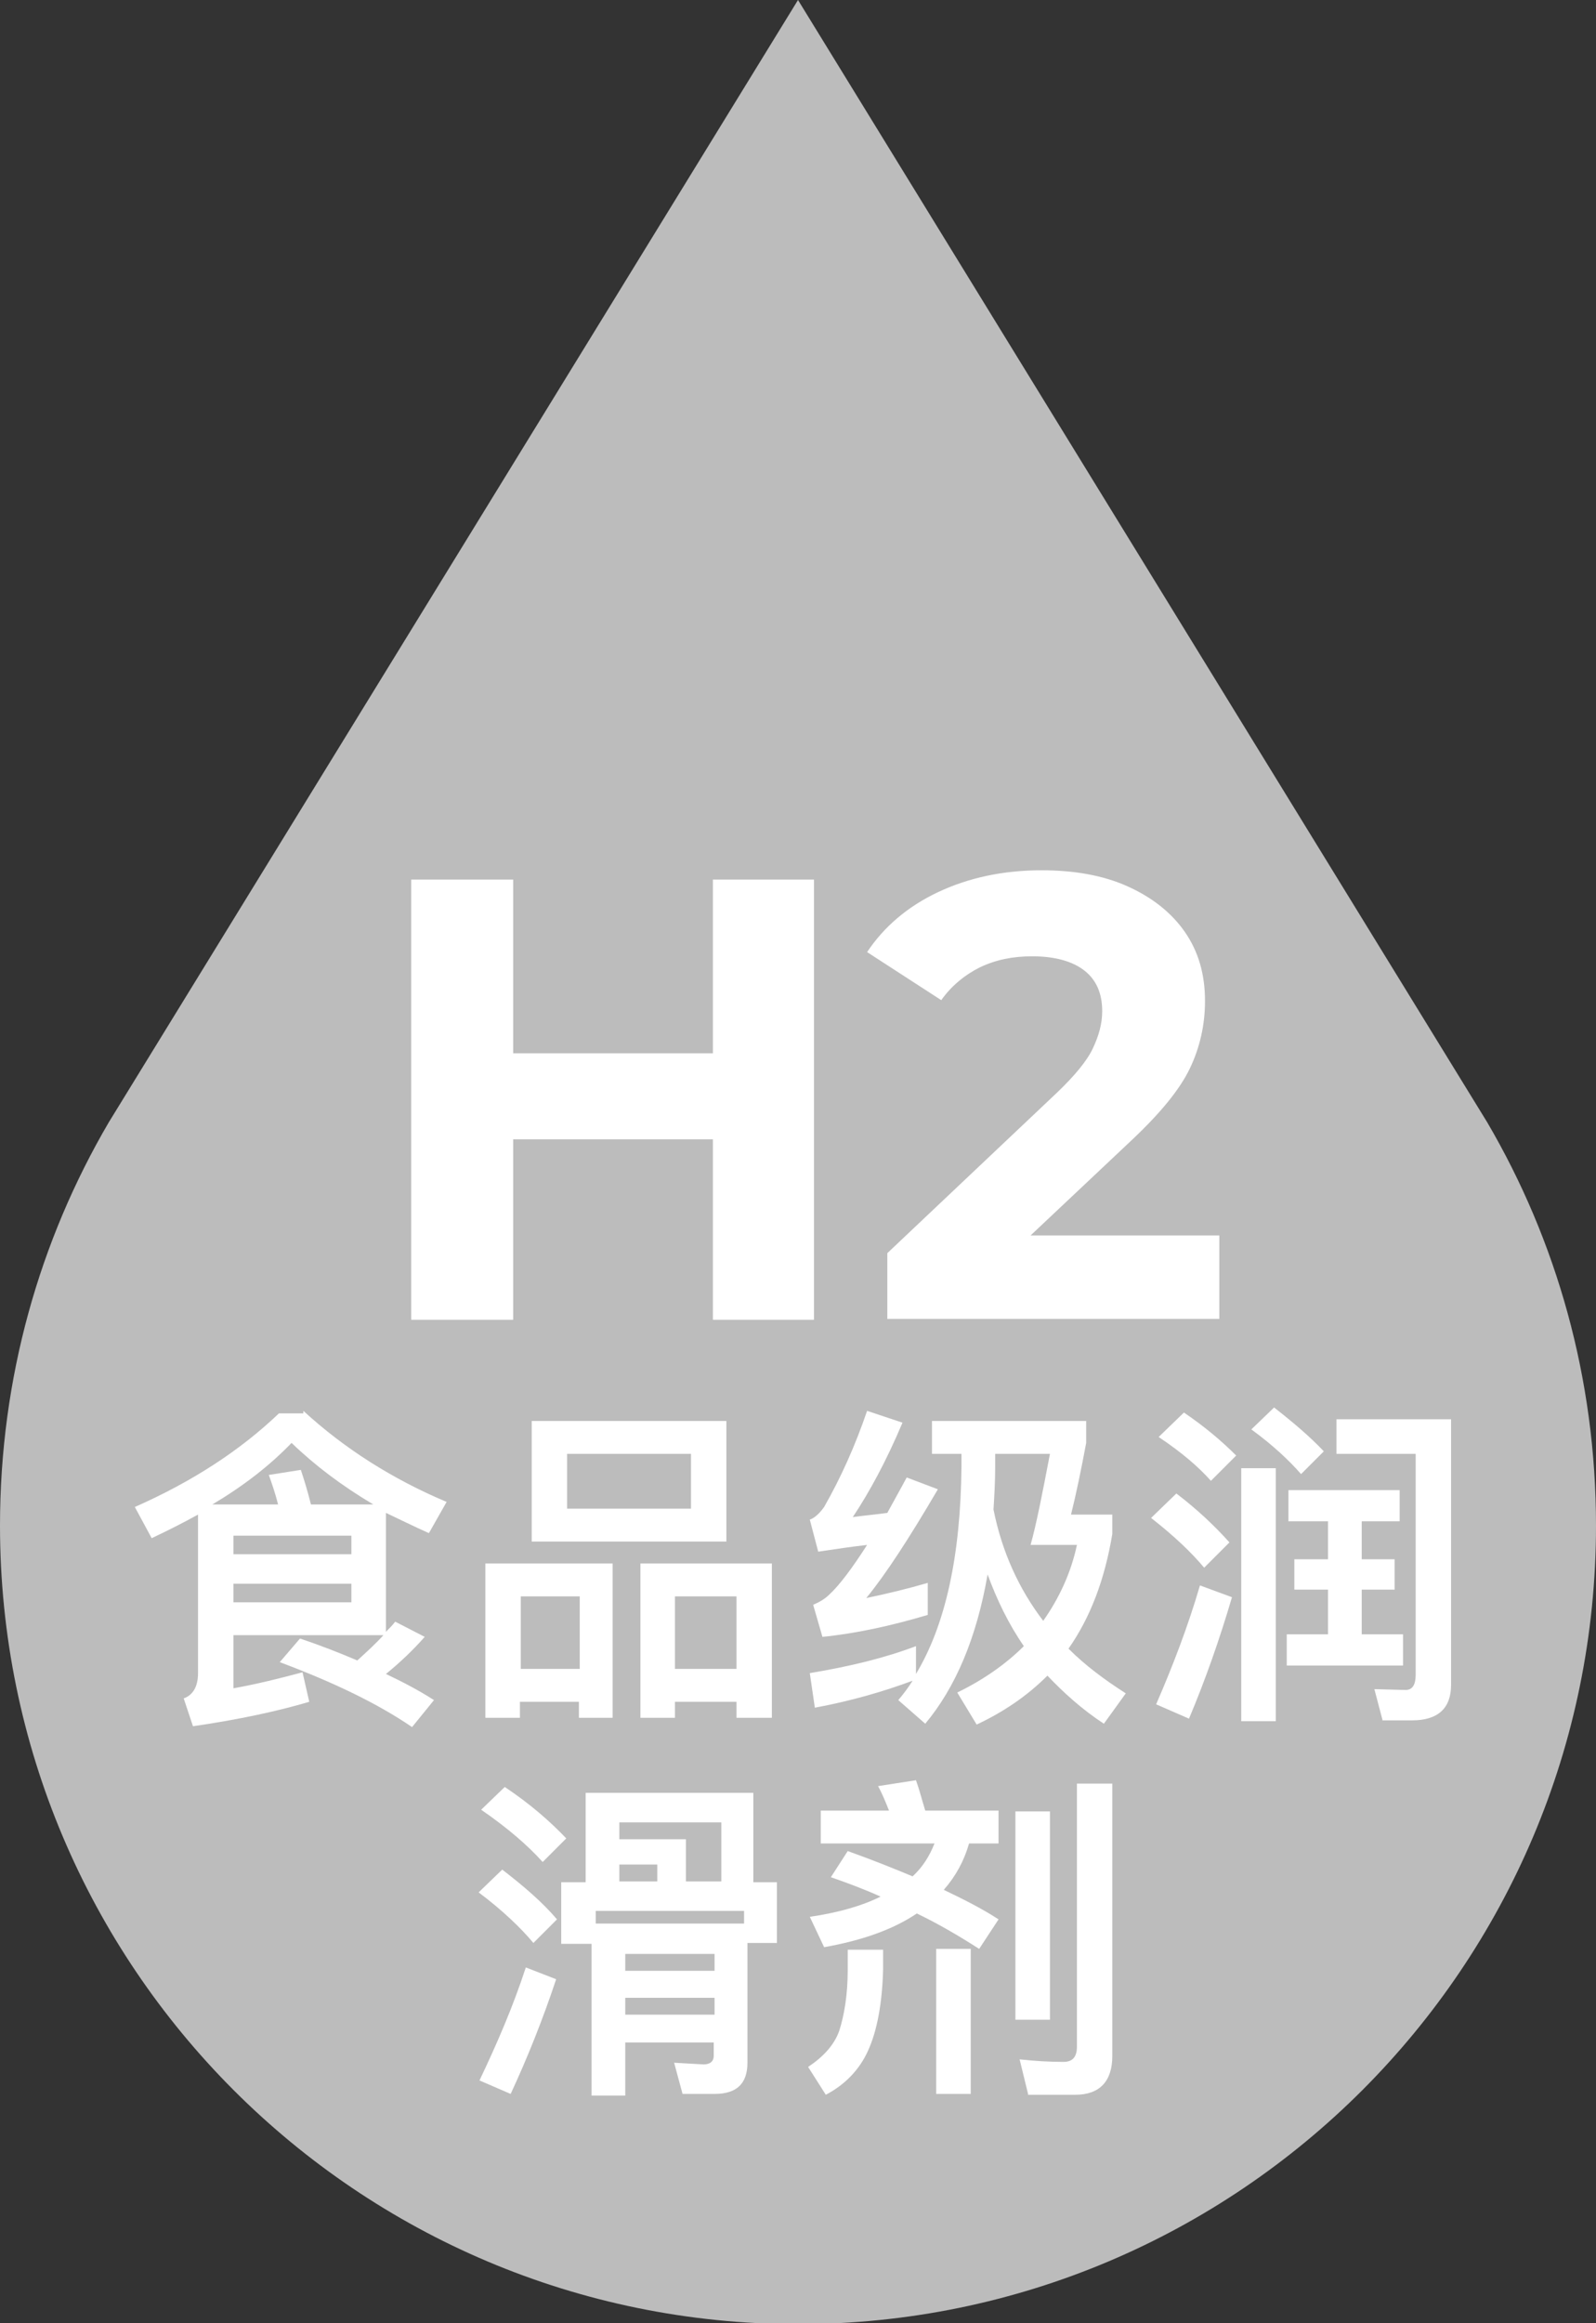
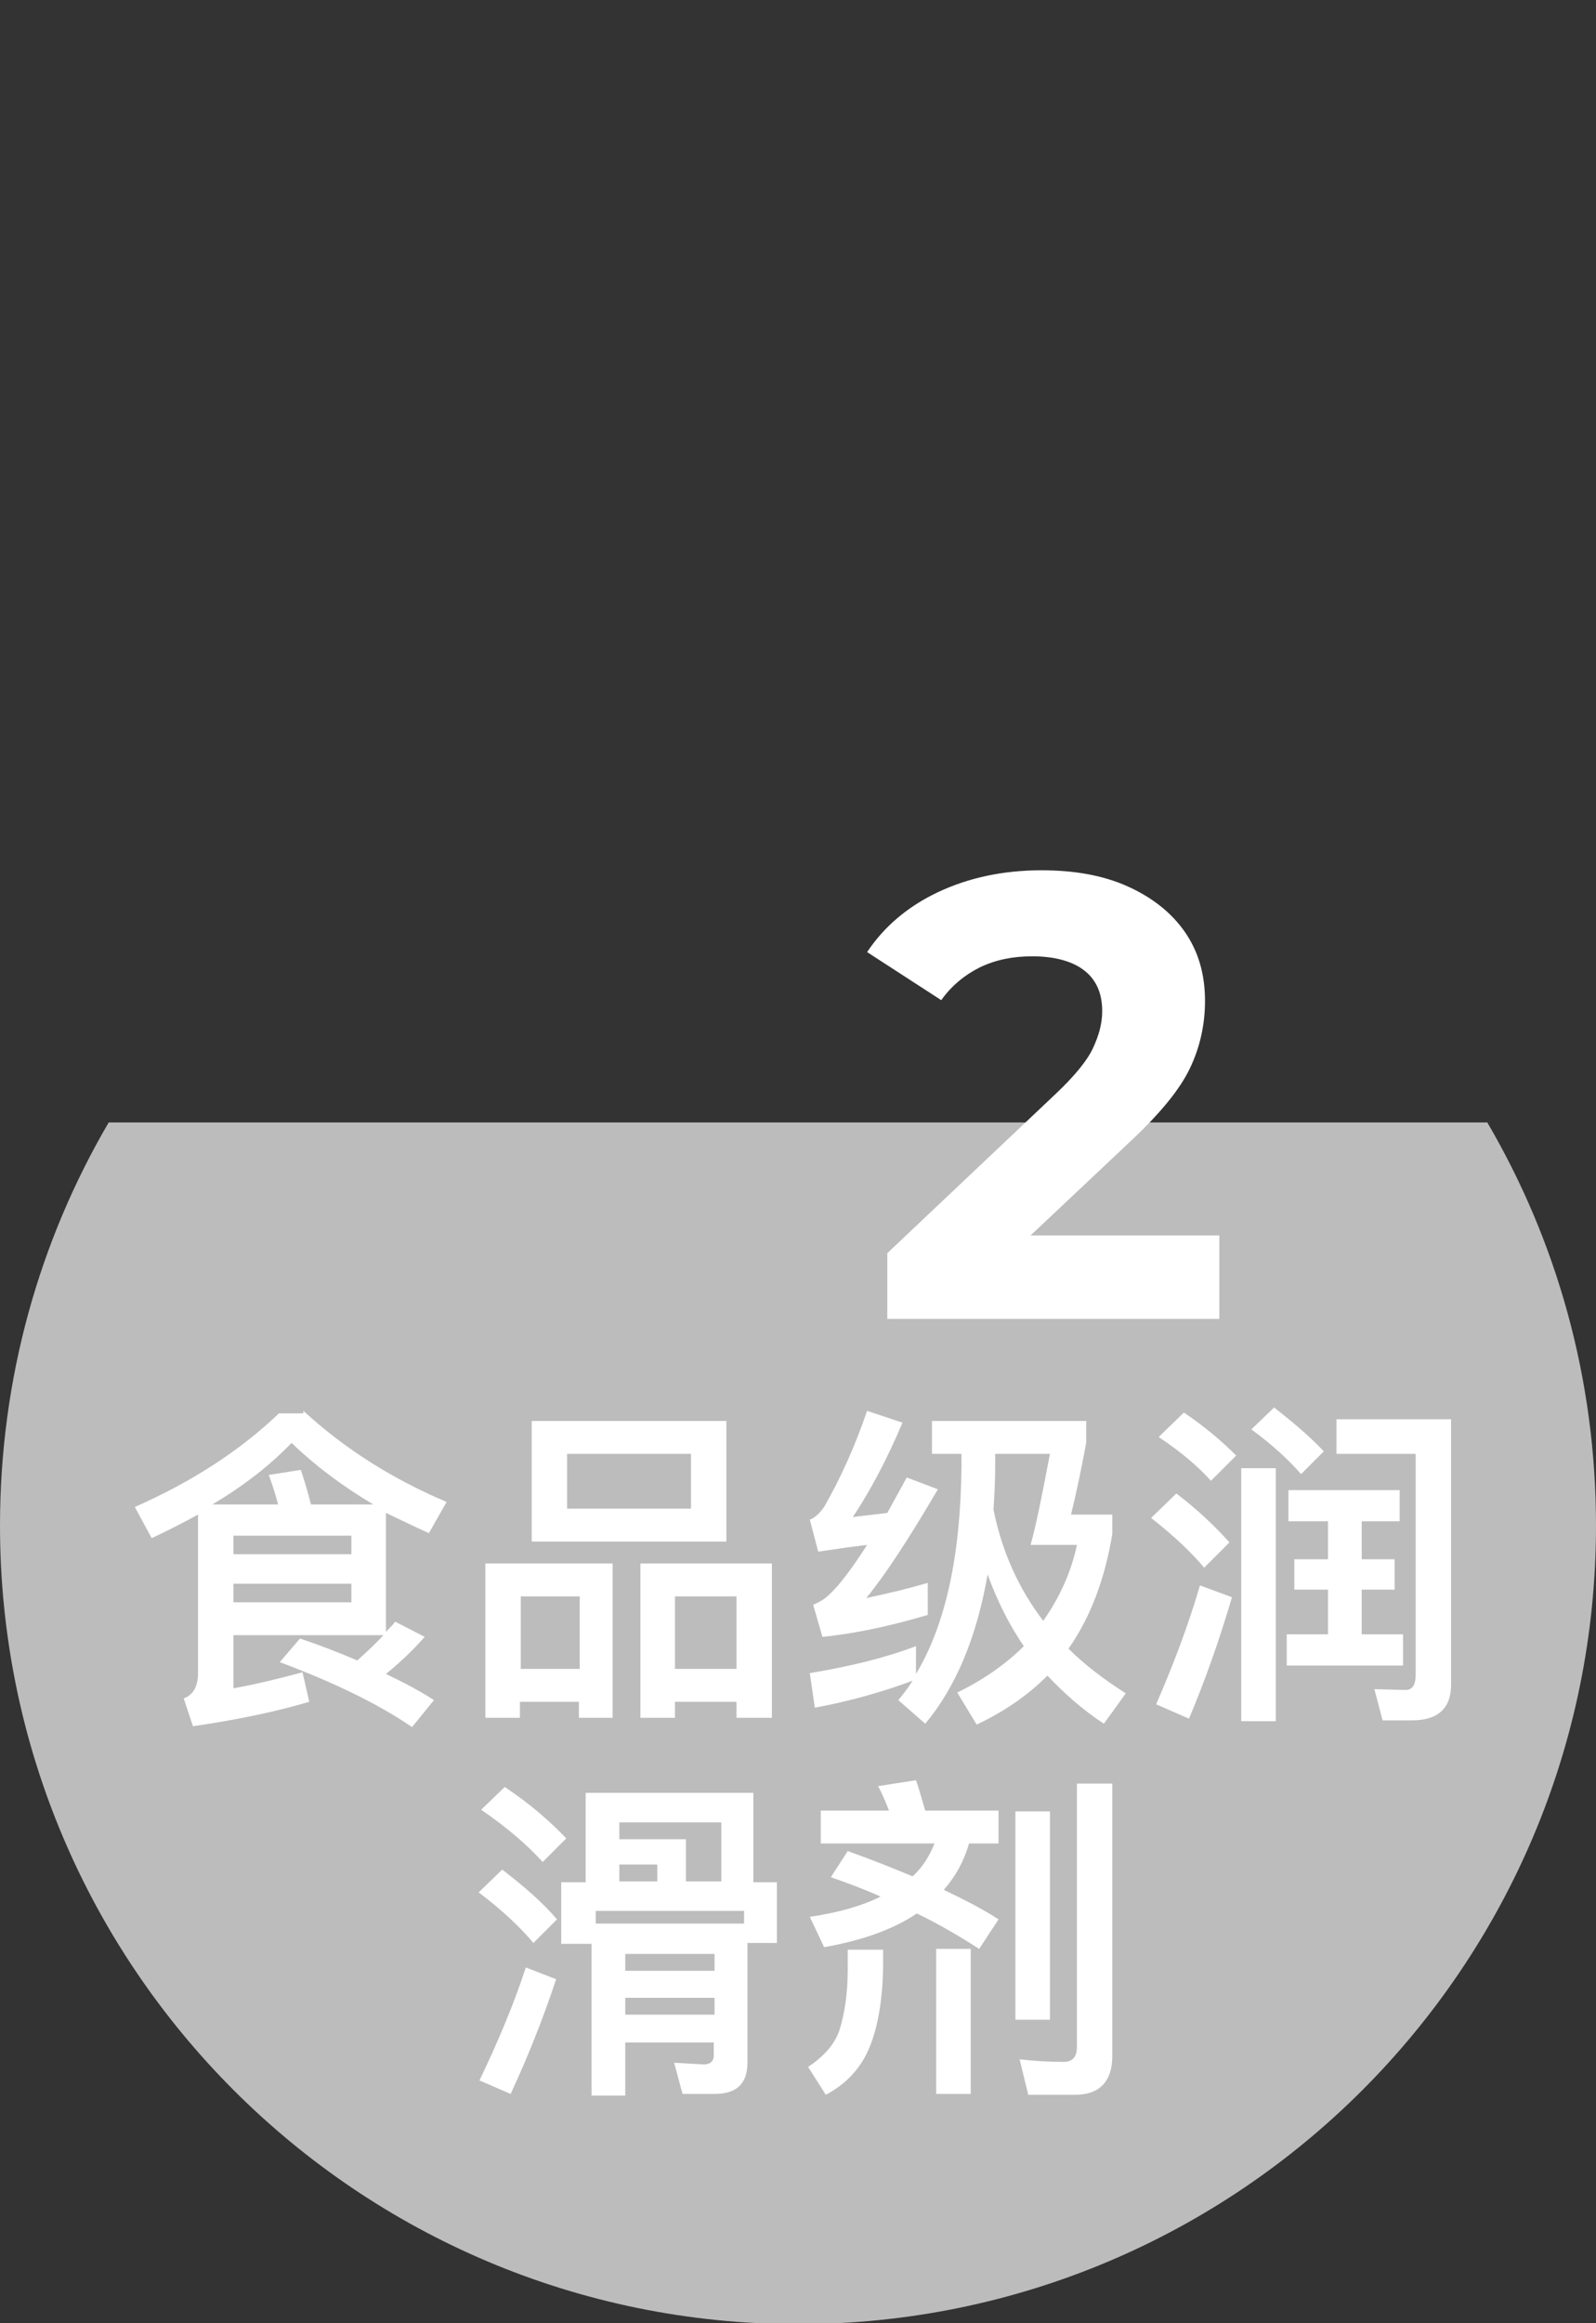
<svg xmlns="http://www.w3.org/2000/svg" version="1.1" id="Layer_1" x="0px" y="0px" viewBox="0 0 189.4 275.5" style="enable-background:new 0 0 189.4 275.5;" xml:space="preserve">
  <rect x="0" y="0" width="189.4" height="275.5" fill="#333333" stroke="none" />
  <style type="text/css">
	.st0{fill:#BCBCBC;}
	.st1{enable-background:new    ;}
	.st2{fill:#FFFFFF;}
</style>
-   <path class="st0" d="M176.5,133.1L94.7,0L12.9,133.1C4.7,147.1,0,163.4,0,180.9c0,52.3,42.4,94.7,94.7,94.7s94.7-42.4,94.7-94.7  C189.4,163.4,184.7,147.1,176.5,133.1z" />
+   <path class="st0" d="M176.5,133.1L12.9,133.1C4.7,147.1,0,163.4,0,180.9c0,52.3,42.4,94.7,94.7,94.7s94.7-42.4,94.7-94.7  C189.4,163.4,184.7,147.1,176.5,133.1z" />
  <g>
    <g class="st1">
      <path class="st2" d="M36,167.3c4.9,4.5,10.6,8.1,17,10.8l-2.1,3.7c-1.8-0.8-3.4-1.6-5.1-2.4v14.1c0.4-0.4,0.8-0.8,1.1-1.2l3.5,1.8    c-1.4,1.6-3,3.1-4.6,4.4c2.1,1,4,2,5.7,3.1l-2.6,3.2c-4.1-2.8-9.3-5.3-15.7-7.7l2.4-2.8c2.4,0.8,4.7,1.7,6.8,2.6    c1.1-1,2.2-2,3.1-3H27.7v6.3c2.8-0.5,5.6-1.2,8.2-1.9l0.8,3.5c-3.7,1.1-8.3,2.1-13.8,2.9l-1.1-3.3c1.1-0.4,1.7-1.4,1.7-3v-18.8    c-1.8,1-3.6,1.9-5.5,2.8l-2-3.7c6.8-3,12.5-6.7,17.1-11.1H36z M33,178.4c-0.3-1.2-0.7-2.4-1.1-3.5l3.8-0.6    c0.4,1.2,0.8,2.5,1.2,4.1h7.4c-3.7-2.2-6.9-4.6-9.7-7.3c-2.6,2.7-5.7,5.1-9.4,7.3H33z M41.7,182.1h-14v2.2h14V182.1z M27.7,190h14    v-2.2h-14V190z" />
      <path class="st2" d="M72.8,203.7h-4.1v-1.9h-7v1.9h-4.1v-18.3h15.1V203.7z M68.8,197.9v-8.6h-7v8.6H68.8z M86.2,168.5v14.3H63.1    v-14.3H86.2z M82,172.4H67.3v6.5H82V172.4z M91.6,203.7h-4.2v-1.9h-7.3v1.9H76v-18.3h15.6V203.7z M87.4,197.9v-8.6h-7.3v8.6H87.4z    " />
      <path class="st2" d="M108.7,198.5c3.5-5.8,5.3-14,5.4-24.6v-1.5h-3.5v-3.9h18.3v2.6c-0.6,3.2-1.2,6.1-1.8,8.5h4.9v2.3    c-0.9,5.4-2.6,9.9-5.2,13.6c2,2,4.3,3.7,6.8,5.3l-2.6,3.6c-2.6-1.7-4.8-3.7-6.7-5.7c-2.4,2.4-5.2,4.3-8.4,5.8l-2.3-3.8    c3.1-1.5,5.8-3.4,7.9-5.5c-1.8-2.6-3.2-5.5-4.3-8.5c-1.3,7.5-3.8,13.4-7.4,17.7l-3.2-2.8c0.6-0.7,1.2-1.5,1.7-2.3    c-3.5,1.3-7.3,2.4-11.6,3.2l-0.6-4.1c4.8-0.8,8.9-1.8,12.6-3.2V198.5z M107.1,168.7c-1.9,4.5-3.9,8.2-5.9,11.2    c1.4-0.2,2.7-0.3,4.1-0.5c0.7-1.3,1.5-2.7,2.3-4.2l3.7,1.4c-3.4,5.8-6.2,10.1-8.5,12.9c2.4-0.5,4.9-1.1,7.3-1.8v3.8    c-4.4,1.3-8.5,2.2-12.5,2.6l-1.1-3.8c0.7-0.3,1.4-0.7,1.9-1.2c1.2-1.1,2.7-3.1,4.5-5.9c-1.8,0.2-3.8,0.5-5.8,0.8l-1-3.8    c0.6-0.2,1.2-0.8,1.7-1.5c2-3.5,3.7-7.3,5.1-11.4L107.1,168.7z M127.8,183.2h-5.5c0.7-2.5,1.4-6.1,2.3-10.8h-6.5v1.5    c0,1.8-0.1,3.5-0.2,5.1c1,5,3,9.4,5.9,13.2C125.7,189.5,127.1,186.5,127.8,183.2z" />
      <path class="st2" d="M145.9,182.9l-3,3c-1.5-1.8-3.6-3.8-6.3-5.9l3-2.9C142.1,179,144.2,181,145.9,182.9z M146.2,189.4    c-1.5,5.1-3.2,9.9-5.1,14.4l-3.9-1.7c2-4.6,3.8-9.3,5.2-14.1L146.2,189.4z M146.7,172.6l-3,3c-1.4-1.6-3.5-3.4-6.2-5.2l3-2.9    C143,169.2,145,170.9,146.7,172.6z M151.4,174.1v30h-4.1v-30H151.4z M157.1,172.1l-2.7,2.7c-1.4-1.6-3.3-3.4-5.9-5.3l2.7-2.6    C153.5,168.7,155.5,170.4,157.1,172.1z M166.1,176.7v3.7h-4.5v4.5h3.9v3.6h-3.9v5.3h4.9v3.7h-13.8v-3.7h4.9v-5.3h-4v-3.6h4v-4.5    h-4.7v-3.7H166.1z M164.1,204.1l-1-3.8l3.7,0.1c0.8,0,1.2-0.6,1.2-1.8v-26.2h-9.4v-4.1h13.6v31.5c0,2.8-1.6,4.2-4.6,4.2H164.1z" />
    </g>
    <g class="st1">
      <path class="st2" d="M66.1,227.6l-2.8,2.8c-1.5-1.8-3.7-3.9-6.5-6l2.8-2.7C62.2,223.7,64.4,225.6,66.1,227.6z M66,234.7    c-1.6,4.8-3.4,9.3-5.4,13.6l-3.7-1.6c2.1-4.4,4-8.8,5.5-13.4L66,234.7z M67.2,218l-2.8,2.8c-1.7-1.9-4.1-4-7.3-6.2l2.8-2.7    C62.9,213.9,65.3,216,67.2,218z M92.2,223.1v7.3h-3.5v14.2c0,2.5-1.3,3.7-3.9,3.7H81l-1-3.7l3.5,0.2c0.8,0,1.2-0.4,1.2-1v-1.6    H74.2v6.3h-4v-18h-3.6v-7.3h2.9v-10.6h19.9v10.6H92.2z M88.2,226.6H70.7v1.5h17.6V226.6z M85.6,223.1v-7H73.5v2h7.9v5H85.6z     M73.5,223.1H78v-2h-4.5V223.1z M84.8,233.7v-2H74.2v2H84.8z M84.8,238.9v-2H74.2v2H84.8z" />
      <path class="st2" d="M104.8,231.1v2.4c-0.1,4-0.7,7.3-1.8,9.7c-1,2.2-2.7,4-5,5.2l-2.1-3.3c1.8-1.2,3.1-2.6,3.7-4.3    c0.6-1.9,1-4.3,1-7.2v-2.4H104.8z M108.3,222.5c1.2-1.1,2-2.4,2.6-3.9H97.4v-3.9h8.1c-0.4-1-0.8-2-1.3-2.9l4.5-0.7    c0.4,1.1,0.7,2.3,1.1,3.6h8.7v3.9h-3.5c-0.6,2.1-1.6,3.9-3,5.5c2.3,1.1,4.5,2.2,6.5,3.5l-2.3,3.5c-2.5-1.6-4.9-3-7.4-4.2    c-2.8,1.9-6.5,3.2-11,4l-1.7-3.6c3.4-0.5,6.2-1.3,8.4-2.4c-2-0.9-3.9-1.6-5.9-2.3l2-3.1C103.4,220.5,105.9,221.5,108.3,222.5z     M115.2,231.1v17.2h-4.1v-17.2H115.2z M124.6,214.8v24.7h-4.1v-24.7H124.6z M122,248.3l-1-4.1c1.8,0.2,3.6,0.3,5.2,0.3    c1.1,0,1.6-0.6,1.6-1.8v-31.2h4.2v32.3c0,3-1.5,4.6-4.4,4.6H122z" />
    </g>
  </g>
  <g>
    <g class="st1">
-       <path class="st2" d="M96.6,104.3v52.2H84.6v-21.4H60.9v21.4H48.8v-52.2h12.1v20.6h23.7v-20.6H96.6z" />
      <path class="st2" d="M144.7,146.6v9.8h-39.4v-7.8l20.1-19c2.1-2,3.6-3.8,4.3-5.3c0.7-1.5,1.1-2.9,1.1-4.4c0-2.1-0.7-3.7-2.1-4.8    s-3.5-1.7-6.2-1.7c-2.3,0-4.3,0.4-6.2,1.3c-1.8,0.9-3.4,2.2-4.6,3.9l-8.8-5.7c2-3,4.8-5.4,8.4-7.1s7.7-2.6,12.3-2.6    c3.9,0,7.3,0.6,10.2,1.9s5.2,3.1,6.8,5.4c1.6,2.3,2.4,5,2.4,8.2c0,2.8-0.6,5.5-1.8,8c-1.2,2.5-3.5,5.3-6.9,8.5l-12,11.3H144.7z" />
    </g>
  </g>
</svg>